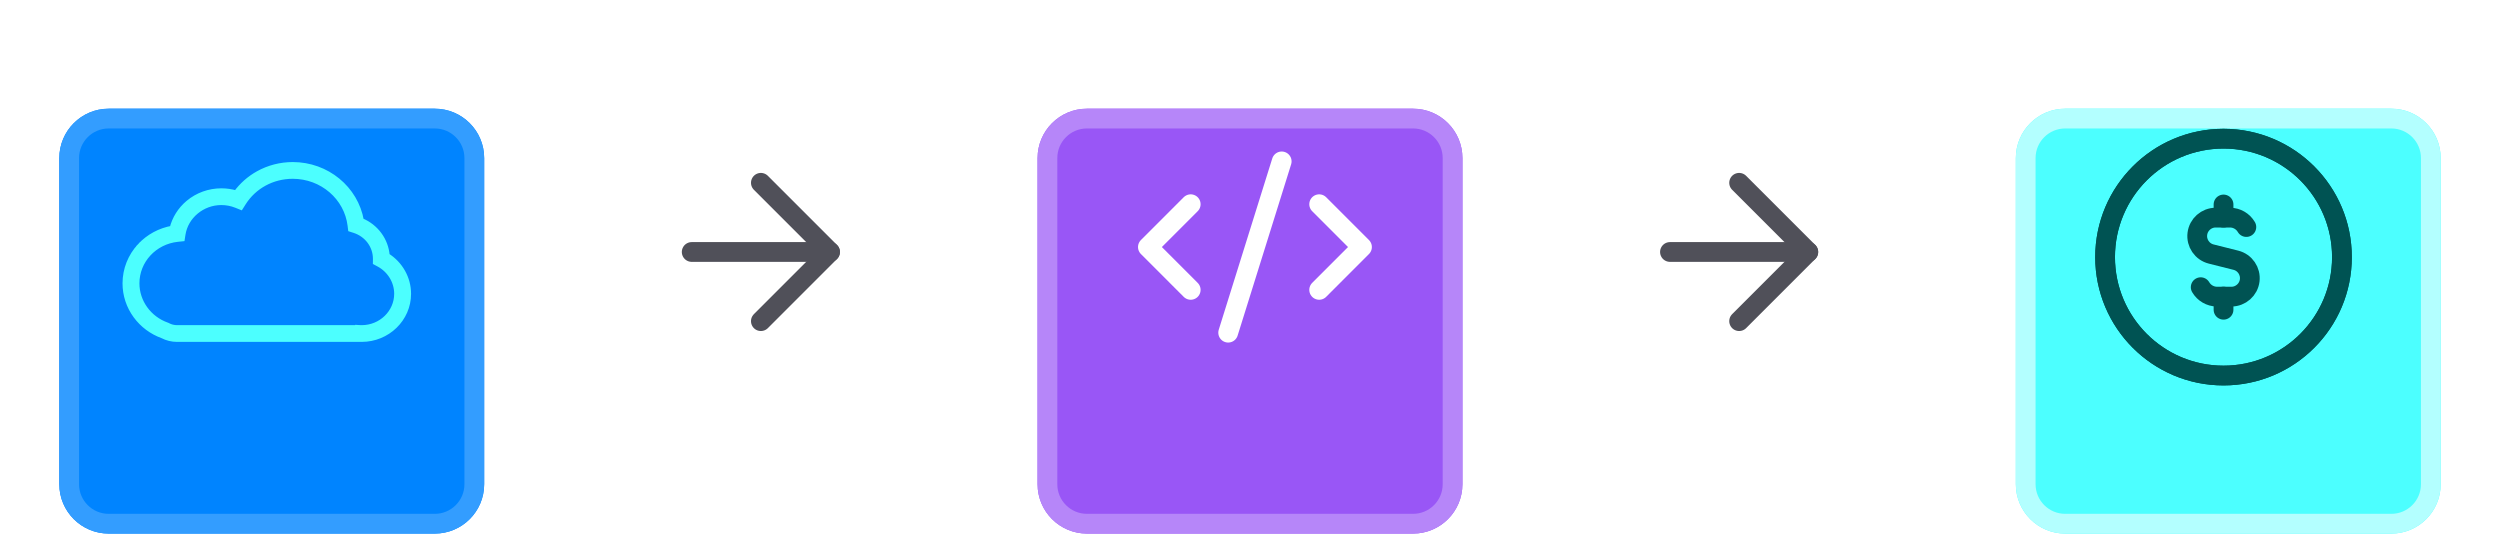
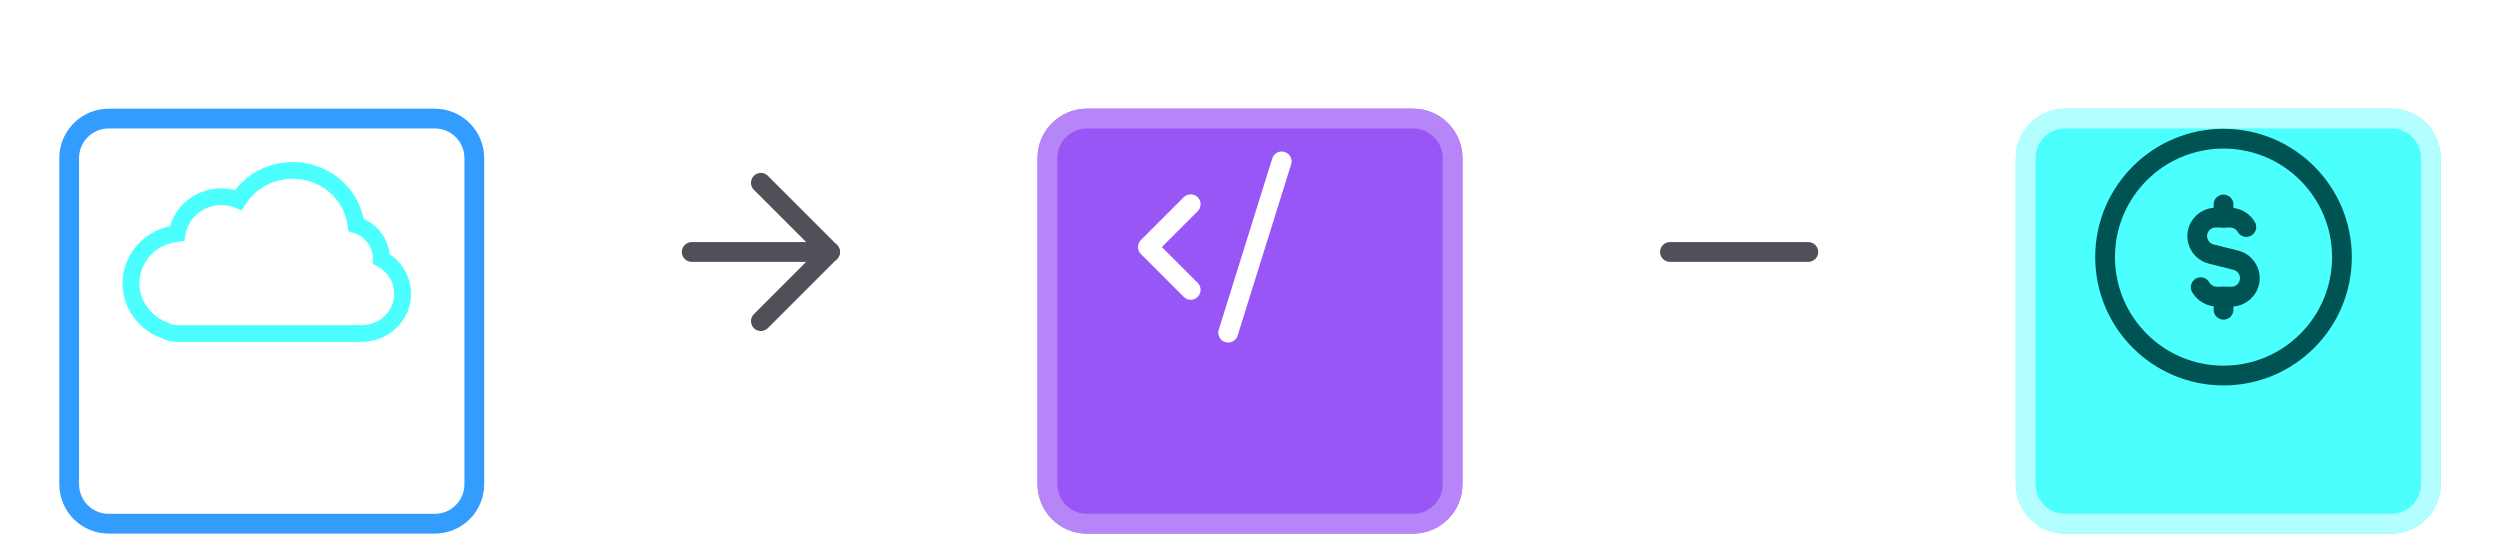
<svg xmlns="http://www.w3.org/2000/svg" width="253" height="56" viewBox="0 0 253 56" fill="none">
  <g filter="url(#filter0_dd_6019_379)">
-     <path d="M6 9C6 6.239 8.239 4 11 4H44C46.761 4 49 6.239 49 9V42C49 44.761 46.761 47 44 47H11C8.239 47 6 44.761 6 42V9Z" fill="#0084FF" />
    <path d="M7 9C7 6.791 8.791 5 11 5H44C46.209 5 48 6.791 48 9V42C48 44.209 46.209 46 44 46H11C8.791 46 7 44.209 7 42V9Z" stroke="#339DFF" stroke-width="2" stroke-miterlimit="1.074" stroke-linejoin="round" />
  </g>
  <path d="M17.918 34.3H35.859L35.859 34.3H36.598C39.182 34.3 41.3 32.261 41.3 29.734C41.3 28.17 40.477 26.727 39.139 25.891C39.025 24.321 38.012 22.958 36.528 22.353C35.963 19.1 33.051 16.7 29.628 16.7C28.41 16.7 27.21 17.008 26.157 17.593L26.157 17.593C25.268 18.086 24.497 18.767 23.907 19.579C23.42 19.432 22.914 19.358 22.398 19.358C21.178 19.358 19.998 19.784 19.075 20.56C18.269 21.237 17.703 22.142 17.457 23.141C16.206 23.361 15.06 23.977 14.196 24.903L14.391 25.085L14.196 24.903C13.232 25.937 12.7 27.277 12.7 28.675C12.7 29.853 13.072 30.982 13.773 31.937C14.45 32.859 15.383 33.553 16.469 33.947C16.913 34.178 17.413 34.3 17.918 34.3ZM36.324 33.196L36.127 33.183L36.115 33.206C36.104 33.206 36.093 33.206 36.082 33.206H17.918C17.583 33.206 17.253 33.123 16.963 32.967L16.963 32.967L16.945 32.957L16.925 32.946L16.904 32.939L16.885 32.932L16.884 32.932C15.041 32.279 13.81 30.565 13.81 28.675C13.81 26.364 15.596 24.422 17.983 24.171L17.983 24.171L18.178 24.151L18.408 24.127L18.443 23.899L18.473 23.711L18.473 23.711C18.762 21.862 20.445 20.452 22.398 20.452C22.926 20.452 23.437 20.55 23.919 20.744L23.919 20.744L24.12 20.824L24.352 20.917L24.486 20.706L24.599 20.526L24.599 20.526C25.678 18.817 27.556 17.794 29.628 17.794C32.622 17.794 35.129 19.962 35.475 22.819L35.494 22.976L35.518 23.167L35.702 23.226L35.856 23.275C35.856 23.275 35.856 23.275 35.856 23.275C37.167 23.69 38.039 24.863 38.04 26.186C38.04 26.187 38.04 26.187 38.04 26.188L38.039 26.354L38.037 26.535L38.197 26.621L38.33 26.692L38.33 26.692C39.481 27.305 40.191 28.472 40.191 29.734C40.191 31.639 38.588 33.206 36.598 33.206C36.514 33.206 36.429 33.203 36.345 33.197L36.344 33.197L36.324 33.196Z" fill="#4CFFFF" stroke="#4CFFFF" stroke-width="0.6" />
  <path d="M77 32.5L84 25.5L77 18.5" stroke="#505059" stroke-width="2" stroke-linecap="round" stroke-linejoin="round" />
  <path d="M70 25.5L84 25.5" stroke="#505059" stroke-width="2" stroke-linecap="round" stroke-linejoin="round" />
  <g filter="url(#filter1_dd_6019_379)">
    <path d="M105 9C105 6.239 107.239 4 110 4H143C145.761 4 148 6.239 148 9V42C148 44.761 145.761 47 143 47H110C107.239 47 105 44.761 105 42V9Z" fill="#9956F6" />
    <path d="M106 9C106 6.791 107.791 5 110 5H143C145.209 5 147 6.791 147 9V42C147 44.209 145.209 46 143 46H110C107.791 46 106 44.209 106 42V9Z" stroke="#B686F9" stroke-width="2" stroke-miterlimit="1.074" stroke-linejoin="round" />
  </g>
-   <path d="M133.5 29.334L137.833 25L133.5 20.667" stroke="white" stroke-width="2" stroke-linecap="round" stroke-linejoin="round" />
  <path d="M120.5 20.667L116.167 25L120.5 29.334" stroke="white" stroke-width="2" stroke-linecap="round" stroke-linejoin="round" />
  <path d="M129.708 16.333L124.292 33.666" stroke="white" stroke-width="2" stroke-linecap="round" stroke-linejoin="round" />
-   <path d="M176 32.5L183 25.5L176 18.5" stroke="#505059" stroke-width="2" stroke-linecap="round" stroke-linejoin="round" />
  <path d="M169 25.5L183 25.5" stroke="#505059" stroke-width="2" stroke-linecap="round" stroke-linejoin="round" />
  <g filter="url(#filter2_dd_6019_379)">
    <path d="M204 9C204 6.239 206.239 4 209 4H242C244.761 4 247 6.239 247 9V42C247 44.761 244.761 47 242 47H209C206.239 47 204 44.761 204 42V9Z" fill="#4CFFFF" />
    <path d="M205 9C205 6.791 206.791 5 209 5H242C244.209 5 246 6.791 246 9V42C246 44.209 244.209 46 242 46H209C206.791 46 205 44.209 205 42V9Z" stroke="#B3FFFF" stroke-width="2" stroke-miterlimit="1.074" stroke-linejoin="round" />
  </g>
  <path d="M225.021 22.025V20.693" stroke="#005353" stroke-width="2" stroke-linecap="round" stroke-linejoin="round" />
  <path d="M225.021 30.015V31.346" stroke="#005353" stroke-width="2" stroke-linecap="round" stroke-linejoin="round" />
  <path d="M222.711 29.064C223.052 29.65 223.677 30.014 224.356 30.02H225.815C226.759 30.019 227.555 29.315 227.67 28.378C227.785 27.441 227.184 26.565 226.269 26.335L223.773 25.708C222.857 25.478 222.256 24.602 222.372 23.665C222.487 22.728 223.282 22.024 224.226 22.023H225.686C226.363 22.028 226.988 22.39 227.33 22.975" stroke="#005353" stroke-width="2" stroke-linecap="round" stroke-linejoin="round" />
-   <path d="M225.02 14.035C231.639 14.035 237.005 19.401 237.005 26.02C237.005 32.639 231.639 38.005 225.02 38.005C218.401 38.005 213.035 32.639 213.035 26.02C213.035 19.401 218.401 14.035 225.02 14.035" stroke="#005353" stroke-width="2" stroke-linecap="round" stroke-linejoin="round" />
  <path d="M225.02 14.035C231.639 14.035 237.005 19.401 237.005 26.02C237.005 32.639 231.639 38.005 225.02 38.005C218.401 38.005 213.035 32.639 213.035 26.02C213.035 19.401 218.401 14.035 225.02 14.035" stroke="#005353" stroke-width="2" stroke-linecap="round" stroke-linejoin="round" />
  <defs>
    <filter id="filter0_dd_6019_379" x="0" y="0" width="55" height="56" filterUnits="userSpaceOnUse" color-interpolation-filters="sRGB">
      <feFlood flood-opacity="0" result="BackgroundImageFix" />
      <feColorMatrix in="SourceAlpha" type="matrix" values="0 0 0 0 0 0 0 0 0 0 0 0 0 0 0 0 0 0 127 0" result="hardAlpha" />
      <feOffset dy="5" />
      <feGaussianBlur stdDeviation="2" />
      <feComposite in2="hardAlpha" operator="out" />
      <feColorMatrix type="matrix" values="0 0 0 0 0 0 0 0 0 0 0 0 0 0 0 0 0 0 0.1 0" />
      <feBlend mode="normal" in2="BackgroundImageFix" result="effect1_dropShadow_6019_379" />
      <feColorMatrix in="SourceAlpha" type="matrix" values="0 0 0 0 0 0 0 0 0 0 0 0 0 0 0 0 0 0 127 0" result="hardAlpha" />
      <feOffset dy="2" />
      <feGaussianBlur stdDeviation="3" />
      <feComposite in2="hardAlpha" operator="out" />
      <feColorMatrix type="matrix" values="0 0 0 0 0 0 0 0 0 0 0 0 0 0 0 0 0 0 0.25 0" />
      <feBlend mode="normal" in2="effect1_dropShadow_6019_379" result="effect2_dropShadow_6019_379" />
      <feBlend mode="normal" in="SourceGraphic" in2="effect2_dropShadow_6019_379" result="shape" />
    </filter>
    <filter id="filter1_dd_6019_379" x="99" y="0" width="55" height="56" filterUnits="userSpaceOnUse" color-interpolation-filters="sRGB">
      <feFlood flood-opacity="0" result="BackgroundImageFix" />
      <feColorMatrix in="SourceAlpha" type="matrix" values="0 0 0 0 0 0 0 0 0 0 0 0 0 0 0 0 0 0 127 0" result="hardAlpha" />
      <feOffset dy="5" />
      <feGaussianBlur stdDeviation="2" />
      <feComposite in2="hardAlpha" operator="out" />
      <feColorMatrix type="matrix" values="0 0 0 0 0 0 0 0 0 0 0 0 0 0 0 0 0 0 0.1 0" />
      <feBlend mode="normal" in2="BackgroundImageFix" result="effect1_dropShadow_6019_379" />
      <feColorMatrix in="SourceAlpha" type="matrix" values="0 0 0 0 0 0 0 0 0 0 0 0 0 0 0 0 0 0 127 0" result="hardAlpha" />
      <feOffset dy="2" />
      <feGaussianBlur stdDeviation="3" />
      <feComposite in2="hardAlpha" operator="out" />
      <feColorMatrix type="matrix" values="0 0 0 0 0 0 0 0 0 0 0 0 0 0 0 0 0 0 0.25 0" />
      <feBlend mode="normal" in2="effect1_dropShadow_6019_379" result="effect2_dropShadow_6019_379" />
      <feBlend mode="normal" in="SourceGraphic" in2="effect2_dropShadow_6019_379" result="shape" />
    </filter>
    <filter id="filter2_dd_6019_379" x="198" y="0" width="55" height="56" filterUnits="userSpaceOnUse" color-interpolation-filters="sRGB">
      <feFlood flood-opacity="0" result="BackgroundImageFix" />
      <feColorMatrix in="SourceAlpha" type="matrix" values="0 0 0 0 0 0 0 0 0 0 0 0 0 0 0 0 0 0 127 0" result="hardAlpha" />
      <feOffset dy="5" />
      <feGaussianBlur stdDeviation="2" />
      <feComposite in2="hardAlpha" operator="out" />
      <feColorMatrix type="matrix" values="0 0 0 0 0 0 0 0 0 0 0 0 0 0 0 0 0 0 0.1 0" />
      <feBlend mode="normal" in2="BackgroundImageFix" result="effect1_dropShadow_6019_379" />
      <feColorMatrix in="SourceAlpha" type="matrix" values="0 0 0 0 0 0 0 0 0 0 0 0 0 0 0 0 0 0 127 0" result="hardAlpha" />
      <feOffset dy="2" />
      <feGaussianBlur stdDeviation="3" />
      <feComposite in2="hardAlpha" operator="out" />
      <feColorMatrix type="matrix" values="0 0 0 0 0 0 0 0 0 0 0 0 0 0 0 0 0 0 0.25 0" />
      <feBlend mode="normal" in2="effect1_dropShadow_6019_379" result="effect2_dropShadow_6019_379" />
      <feBlend mode="normal" in="SourceGraphic" in2="effect2_dropShadow_6019_379" result="shape" />
    </filter>
  </defs>
</svg>